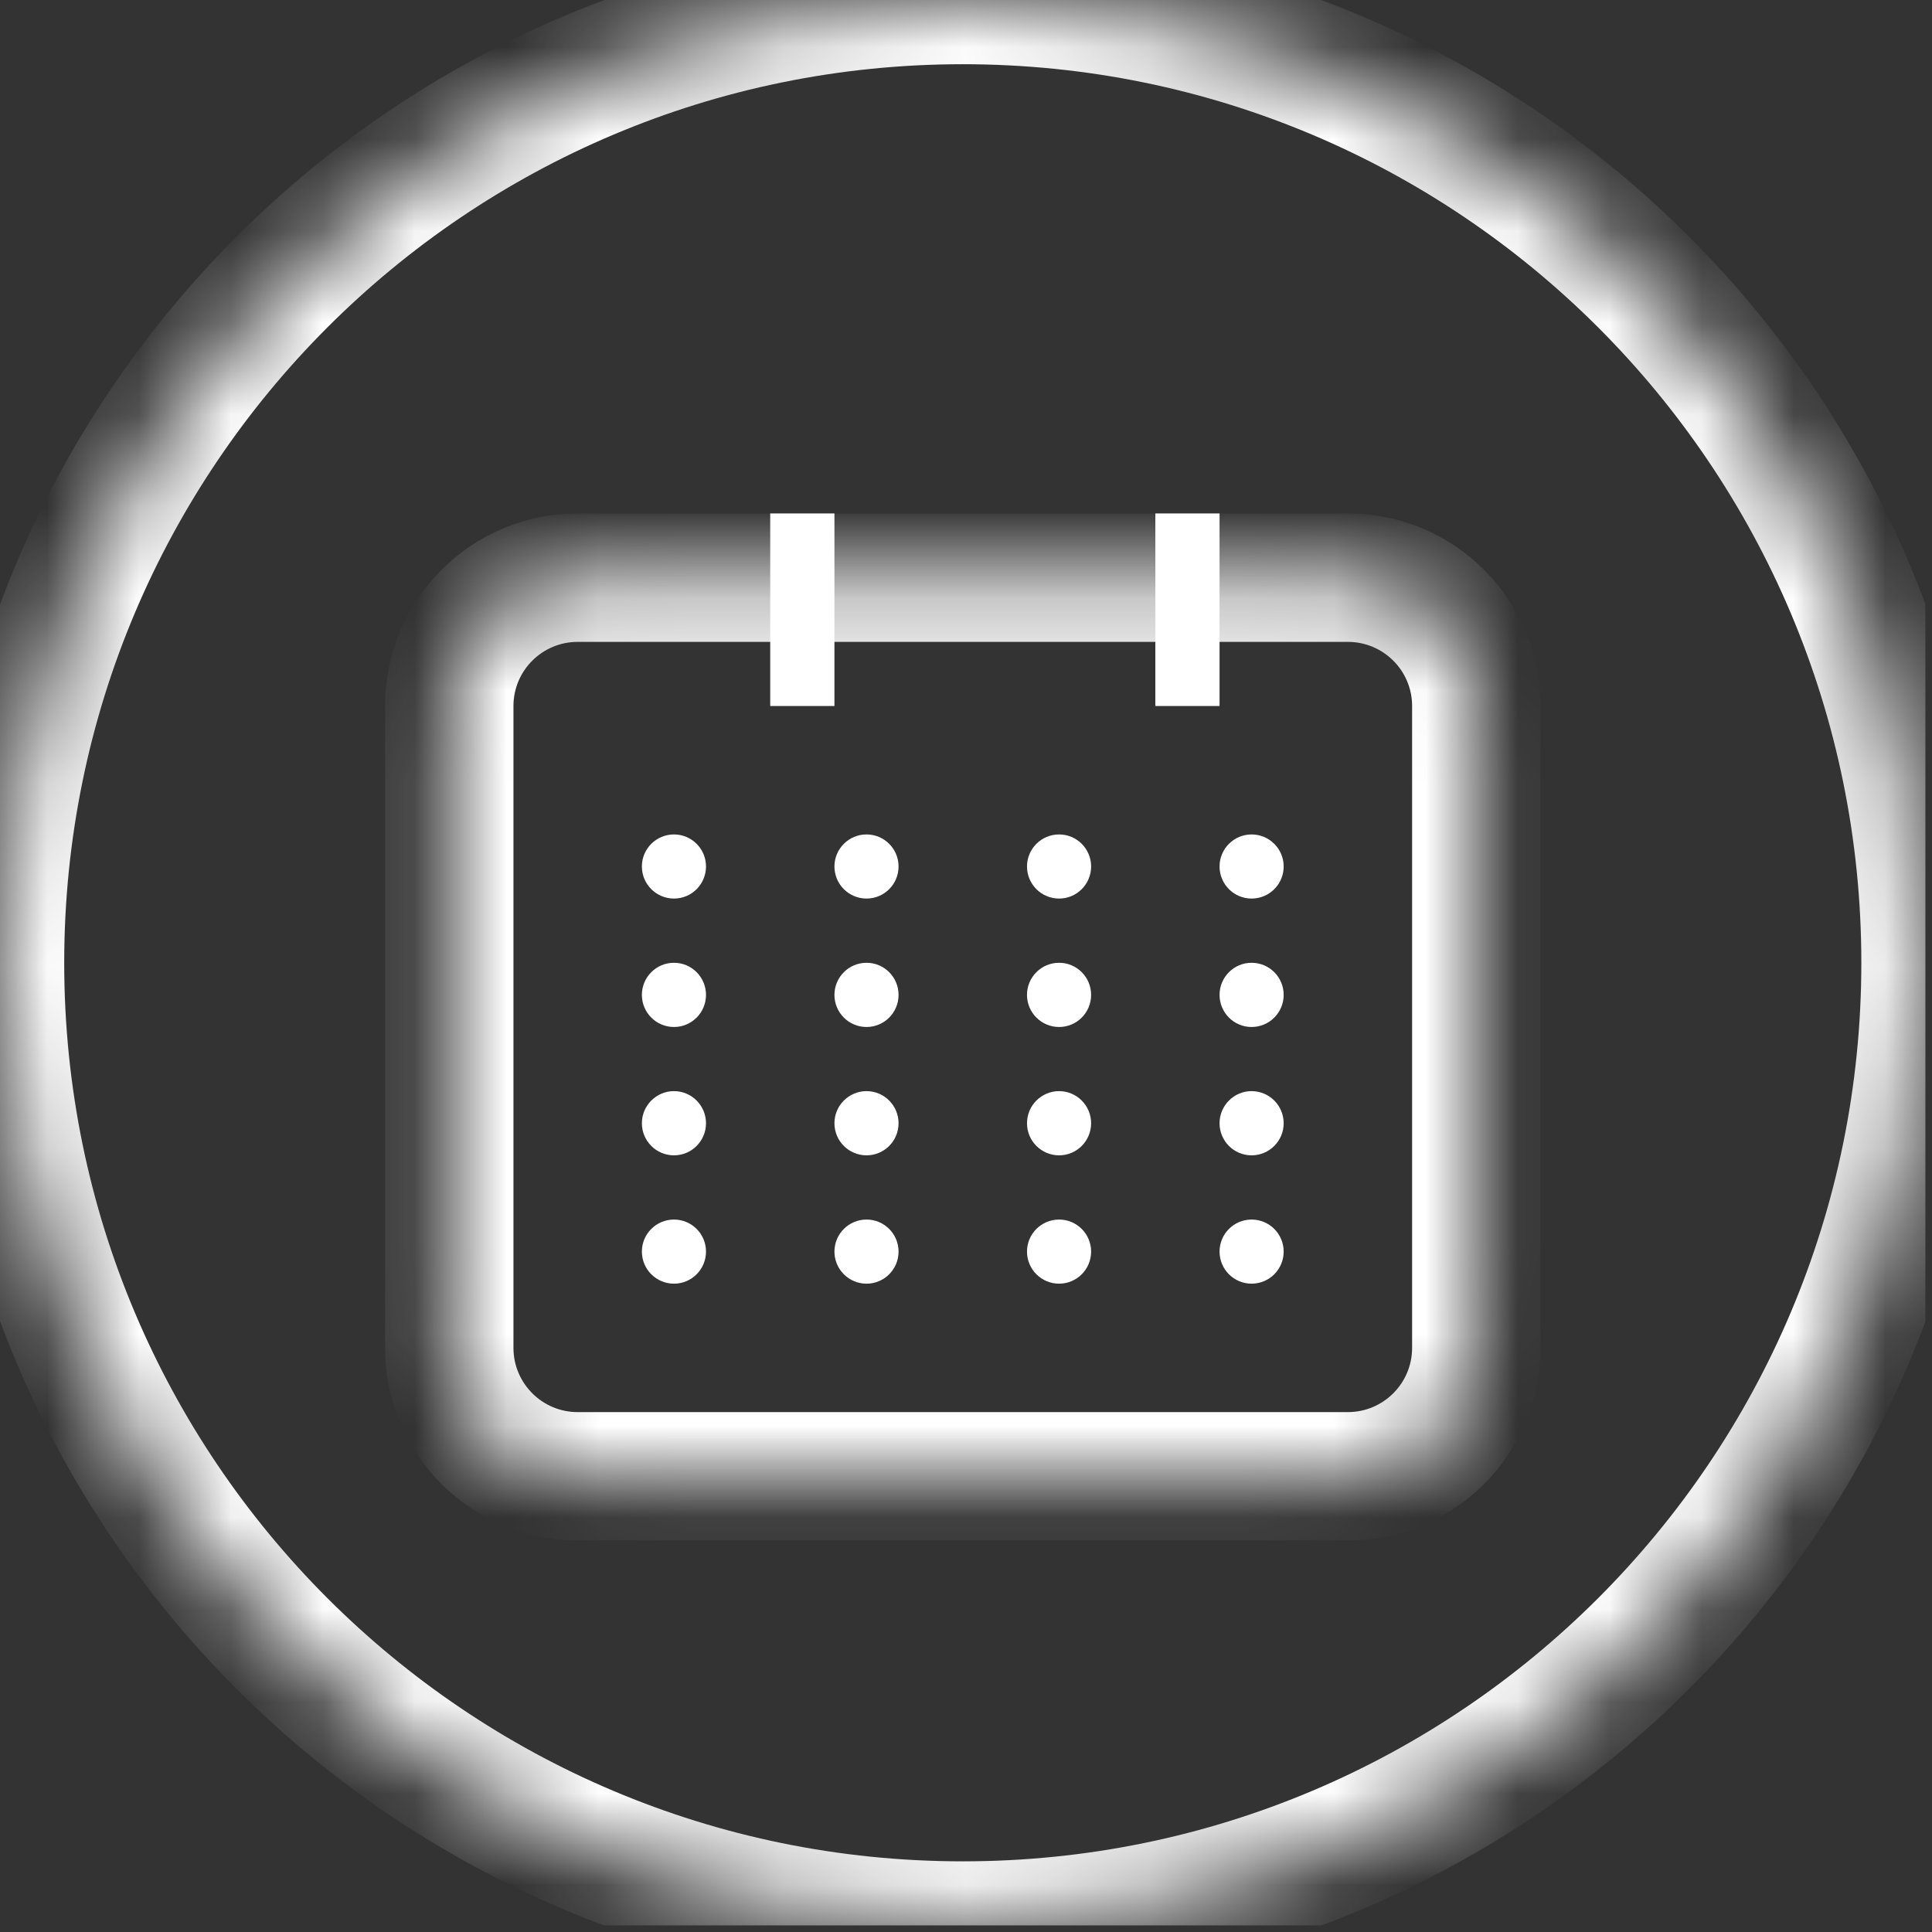
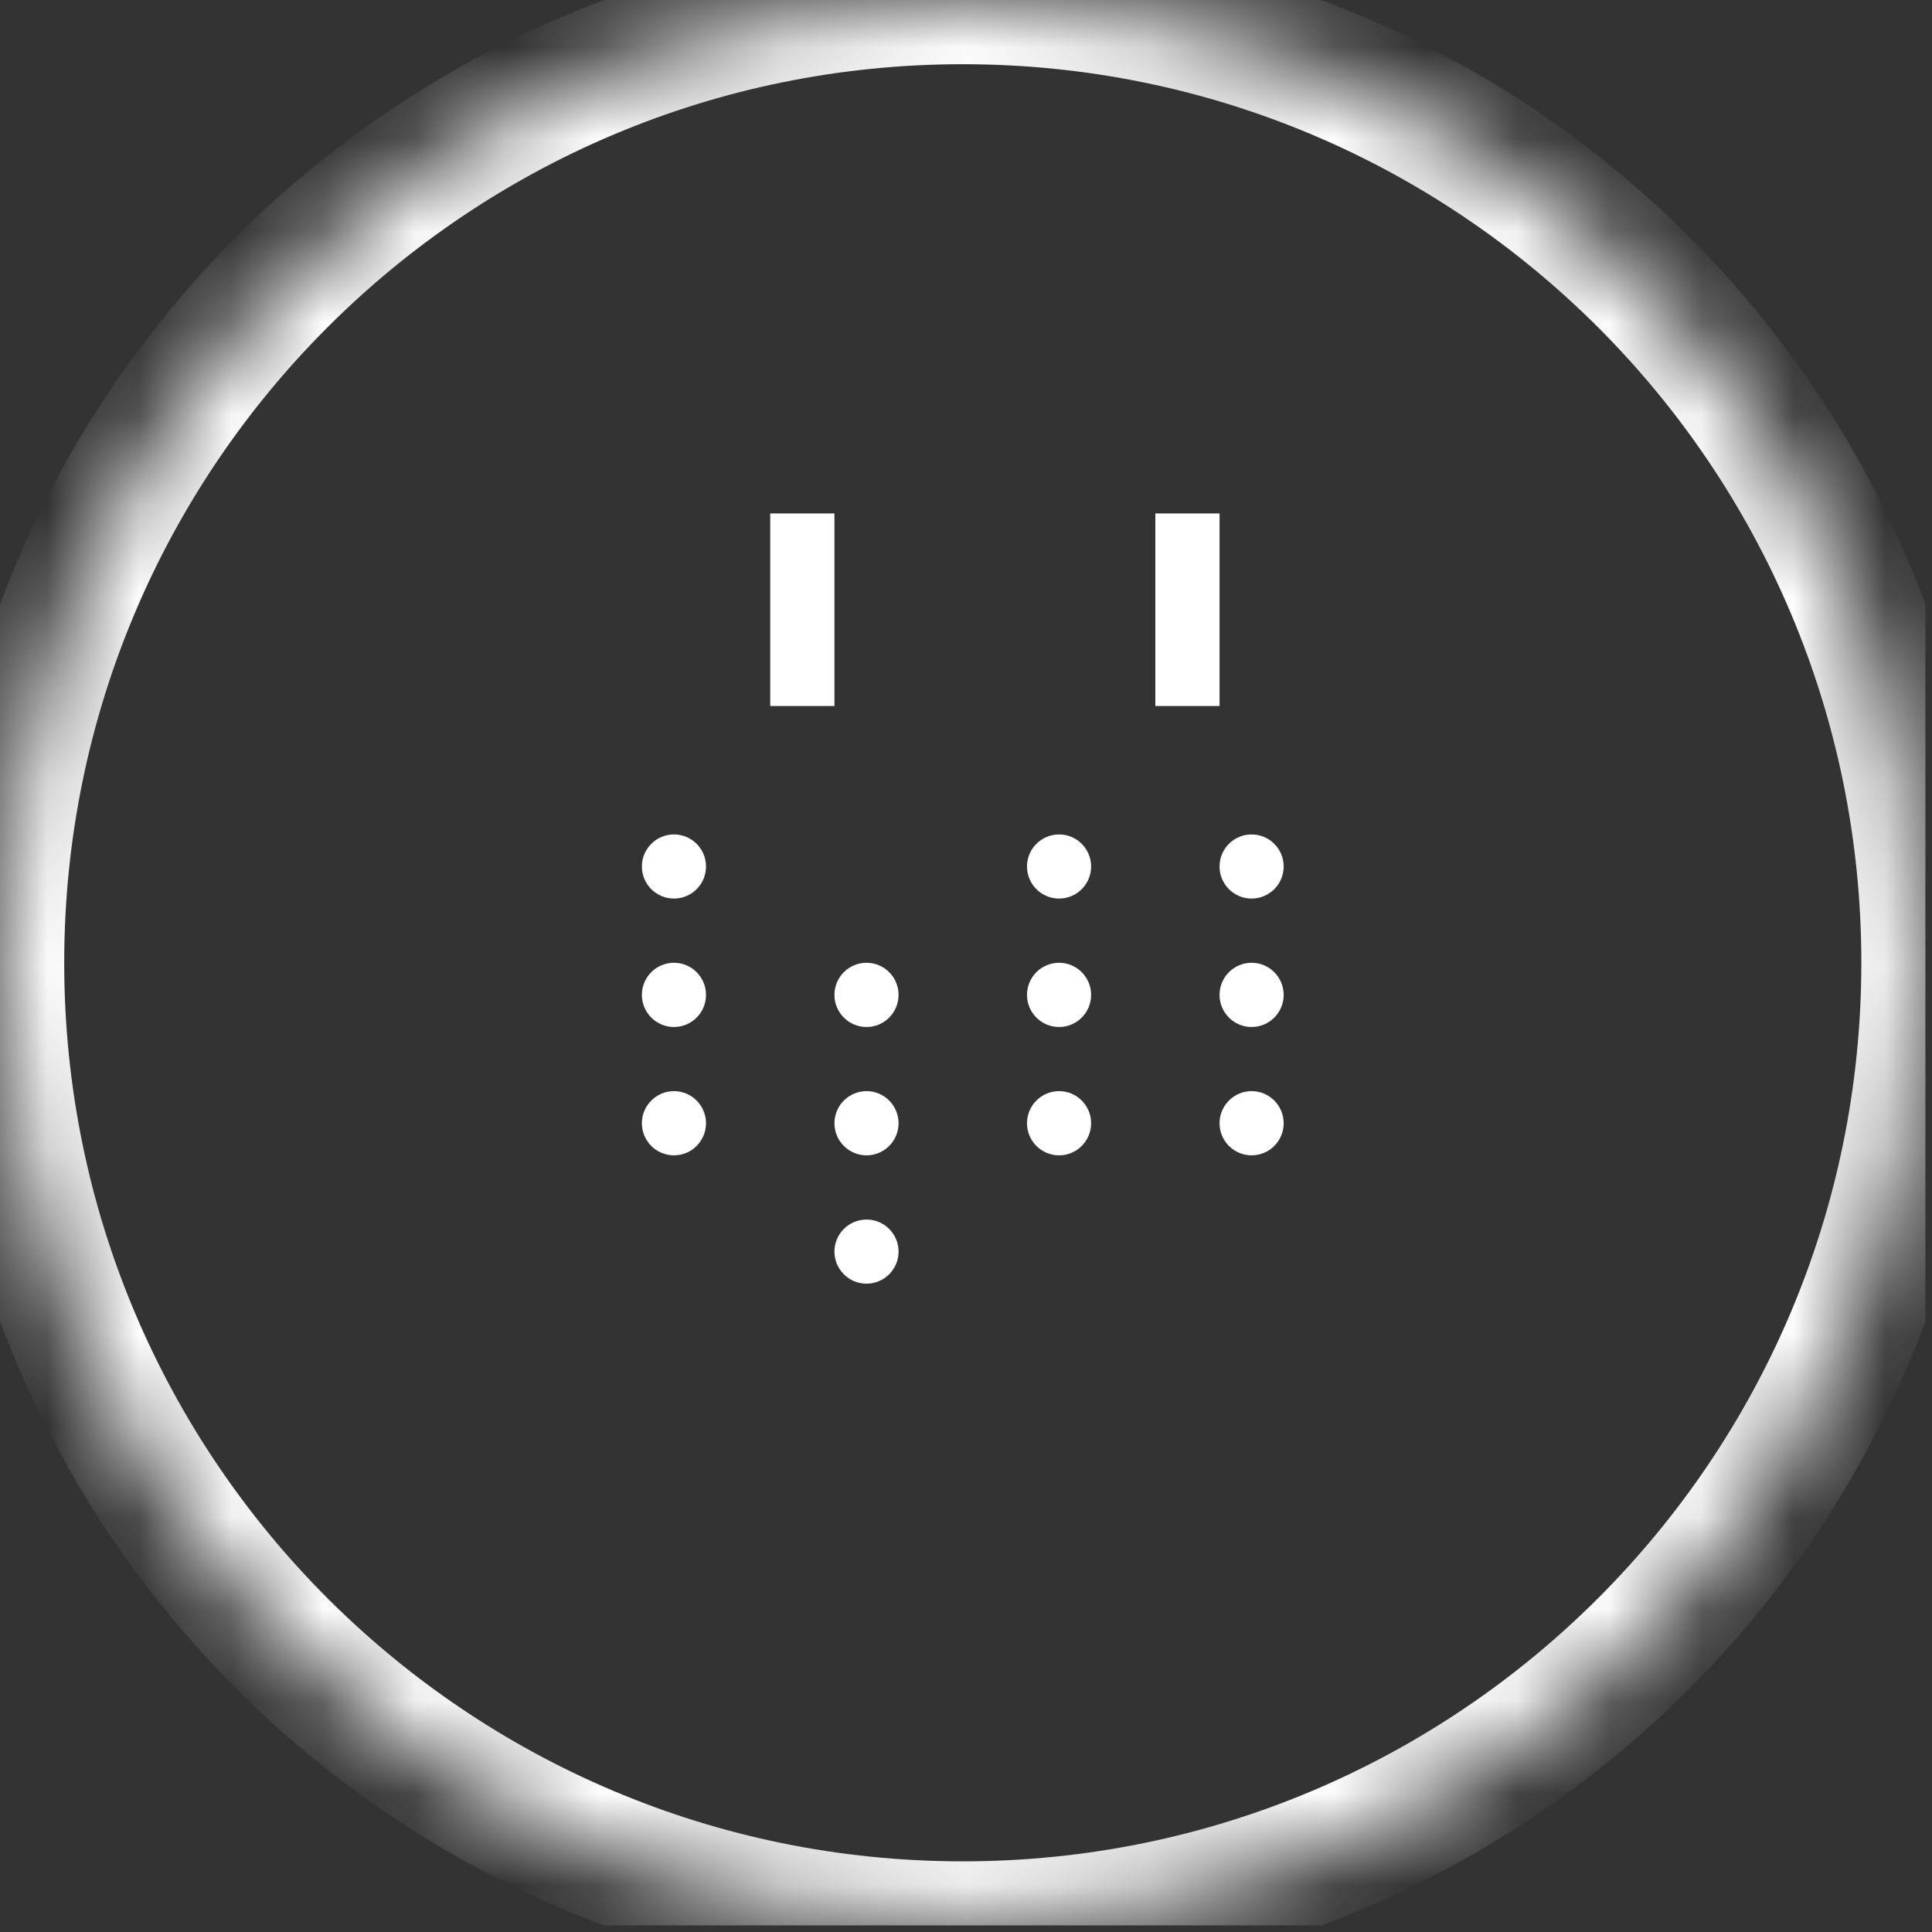
<svg xmlns="http://www.w3.org/2000/svg" width="21" height="21" viewBox="0 0 21 21" fill="none">
  <rect x="0" y="0" width="21" height="21" fill="#333333" stroke="none" />
  <g clip-path="url(#clip0_10_97)">
    <mask id="mask0_10_97" style="mask-type:luminance" maskUnits="userSpaceOnUse" x="0" y="0" width="21" height="21">
      <path fill-rule="evenodd" clip-rule="evenodd" d="M0 10.465C0 4.685 4.685 0 10.465 0C16.245 0 20.93 4.685 20.93 10.465C20.93 16.245 16.245 20.93 10.465 20.93C4.685 20.93 0 16.245 0 10.465Z" fill="white" />
    </mask>
    <g mask="url(#mask0_10_97)">
      <path d="M0.698 10.465C0.698 5.071 5.071 0.698 10.465 0.698V-0.698C4.3 -0.698 -0.698 4.3 -0.698 10.465H0.698ZM10.465 0.698C15.859 0.698 20.232 5.071 20.232 10.465H21.628C21.628 4.3 16.63 -0.698 10.465 -0.698V0.698ZM20.232 10.465C20.232 15.859 15.859 20.232 10.465 20.232V21.628C16.63 21.628 21.628 16.63 21.628 10.465H20.232ZM10.465 20.232C5.071 20.232 0.698 15.859 0.698 10.465H-0.698C-0.698 16.63 4.3 21.628 10.465 21.628V20.232Z" fill="white" />
    </g>
    <mask id="mask1_10_97" style="mask-type:luminance" maskUnits="userSpaceOnUse" x="4" y="6" width="13" height="11">
-       <path d="M4.884 7.674C4.884 6.904 5.508 6.279 6.279 6.279H14.651C15.422 6.279 16.046 6.904 16.046 7.674V14.651C16.046 15.422 15.422 16.046 14.651 16.046H6.279C5.508 16.046 4.884 15.422 4.884 14.651V7.674Z" fill="white" />
-     </mask>
+       </mask>
    <g mask="url(#mask1_10_97)">
      <path d="M6.279 6.977H14.651V5.581H6.279V6.977ZM15.349 7.674V14.651H16.744V7.674H15.349ZM14.651 15.349H6.279V16.744H14.651V15.349ZM5.581 14.651V7.674H4.186V14.651H5.581ZM6.279 15.349C5.894 15.349 5.581 15.036 5.581 14.651H4.186C4.186 15.807 5.123 16.744 6.279 16.744V15.349ZM15.349 14.651C15.349 15.036 15.036 15.349 14.651 15.349V16.744C15.807 16.744 16.744 15.807 16.744 14.651H15.349ZM14.651 6.977C15.036 6.977 15.349 7.289 15.349 7.674H16.744C16.744 6.518 15.807 5.581 14.651 5.581V6.977ZM6.279 5.581C5.123 5.581 4.186 6.518 4.186 7.674H5.581C5.581 7.289 5.894 6.977 6.279 6.977V5.581Z" fill="white" />
    </g>
    <path d="M8.372 5.581L8.372 7.674L9.07 7.674L9.07 5.581L8.372 5.581Z" fill="white" />
    <path d="M7.674 9.418C7.674 9.611 7.518 9.767 7.326 9.767C7.133 9.767 6.977 9.611 6.977 9.418C6.977 9.226 7.133 9.07 7.326 9.07C7.518 9.07 7.674 9.226 7.674 9.418Z" fill="white" />
-     <path d="M9.767 9.418C9.767 9.611 9.611 9.767 9.419 9.767C9.226 9.767 9.07 9.611 9.07 9.418C9.07 9.226 9.226 9.07 9.419 9.07C9.611 9.07 9.767 9.226 9.767 9.418Z" fill="white" />
    <path d="M11.86 9.418C11.86 9.611 11.704 9.767 11.512 9.767C11.319 9.767 11.163 9.611 11.163 9.418C11.163 9.226 11.319 9.07 11.512 9.07C11.704 9.07 11.86 9.226 11.86 9.418Z" fill="white" />
    <path d="M13.953 9.418C13.953 9.611 13.797 9.767 13.604 9.767C13.412 9.767 13.256 9.611 13.256 9.418C13.256 9.226 13.412 9.07 13.604 9.07C13.797 9.07 13.953 9.226 13.953 9.418Z" fill="white" />
    <path d="M7.674 10.814C7.674 11.007 7.518 11.163 7.326 11.163C7.133 11.163 6.977 11.007 6.977 10.814C6.977 10.621 7.133 10.465 7.326 10.465C7.518 10.465 7.674 10.621 7.674 10.814Z" fill="white" />
    <path d="M9.767 10.814C9.767 11.007 9.611 11.163 9.419 11.163C9.226 11.163 9.07 11.007 9.07 10.814C9.07 10.621 9.226 10.465 9.419 10.465C9.611 10.465 9.767 10.621 9.767 10.814Z" fill="white" />
    <path d="M11.86 10.814C11.86 11.007 11.704 11.163 11.512 11.163C11.319 11.163 11.163 11.007 11.163 10.814C11.163 10.621 11.319 10.465 11.512 10.465C11.704 10.465 11.86 10.621 11.86 10.814Z" fill="white" />
    <path d="M13.953 10.814C13.953 11.007 13.797 11.163 13.604 11.163C13.412 11.163 13.256 11.007 13.256 10.814C13.256 10.621 13.412 10.465 13.604 10.465C13.797 10.465 13.953 10.621 13.953 10.814Z" fill="white" />
    <path d="M7.674 12.209C7.674 12.402 7.518 12.558 7.326 12.558C7.133 12.558 6.977 12.402 6.977 12.209C6.977 12.017 7.133 11.86 7.326 11.86C7.518 11.86 7.674 12.017 7.674 12.209Z" fill="white" />
    <path d="M9.767 12.209C9.767 12.402 9.611 12.558 9.419 12.558C9.226 12.558 9.07 12.402 9.07 12.209C9.07 12.017 9.226 11.86 9.419 11.86C9.611 11.86 9.767 12.017 9.767 12.209Z" fill="white" />
    <path d="M11.86 12.209C11.86 12.402 11.704 12.558 11.512 12.558C11.319 12.558 11.163 12.402 11.163 12.209C11.163 12.017 11.319 11.86 11.512 11.86C11.704 11.86 11.86 12.017 11.86 12.209Z" fill="white" />
    <path d="M13.953 12.209C13.953 12.402 13.797 12.558 13.604 12.558C13.412 12.558 13.256 12.402 13.256 12.209C13.256 12.017 13.412 11.86 13.604 11.86C13.797 11.86 13.953 12.017 13.953 12.209Z" fill="white" />
-     <path d="M7.674 13.604C7.674 13.797 7.518 13.953 7.326 13.953C7.133 13.953 6.977 13.797 6.977 13.604C6.977 13.412 7.133 13.256 7.326 13.256C7.518 13.256 7.674 13.412 7.674 13.604Z" fill="white" />
    <path d="M9.767 13.604C9.767 13.797 9.611 13.953 9.419 13.953C9.226 13.953 9.07 13.797 9.07 13.604C9.07 13.412 9.226 13.256 9.419 13.256C9.611 13.256 9.767 13.412 9.767 13.604Z" fill="white" />
-     <path d="M11.86 13.604C11.86 13.797 11.704 13.953 11.512 13.953C11.319 13.953 11.163 13.797 11.163 13.604C11.163 13.412 11.319 13.256 11.512 13.256C11.704 13.256 11.86 13.412 11.86 13.604Z" fill="white" />
-     <path d="M13.953 13.604C13.953 13.797 13.797 13.953 13.604 13.953C13.412 13.953 13.256 13.797 13.256 13.604C13.256 13.412 13.412 13.256 13.604 13.256C13.797 13.256 13.953 13.412 13.953 13.604Z" fill="white" />
    <path d="M12.558 5.581L12.558 7.674L13.256 7.674L13.256 5.581L12.558 5.581Z" fill="white" />
  </g>
  <defs>
    <clipPath id="clip0_10_97">
      <rect width="20.93" height="20.93" fill="white" />
    </clipPath>
  </defs>
</svg>